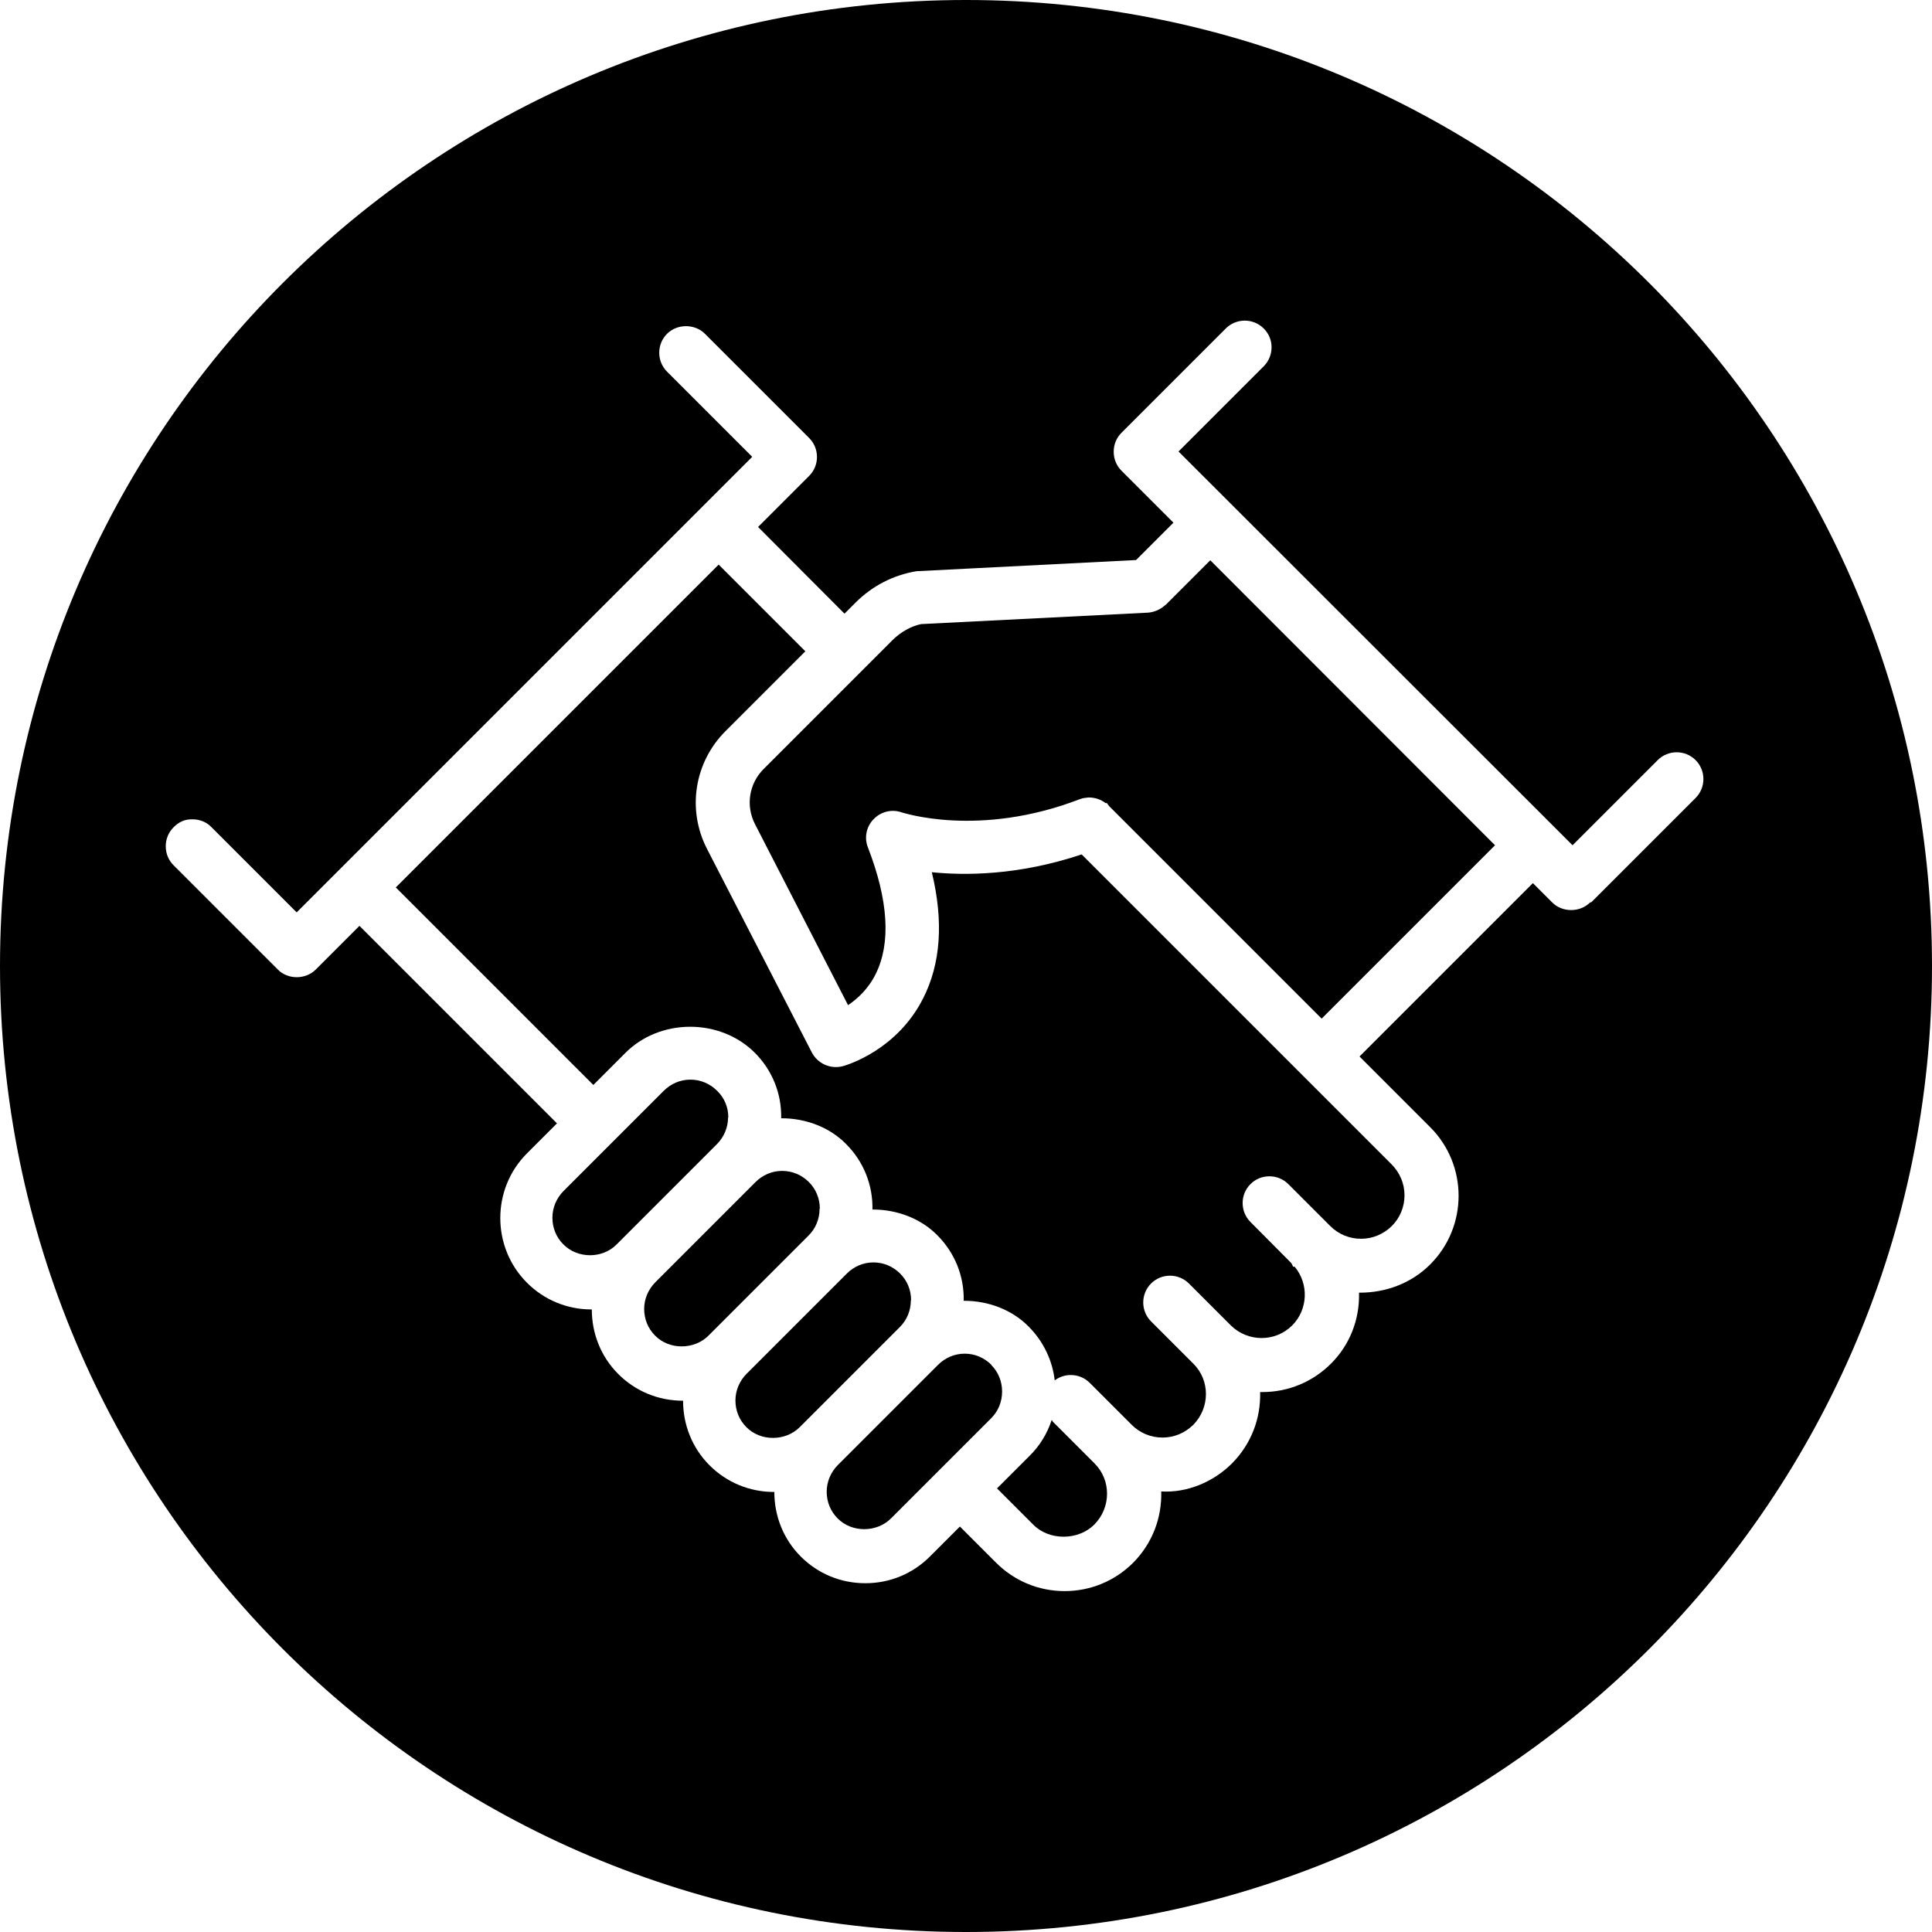
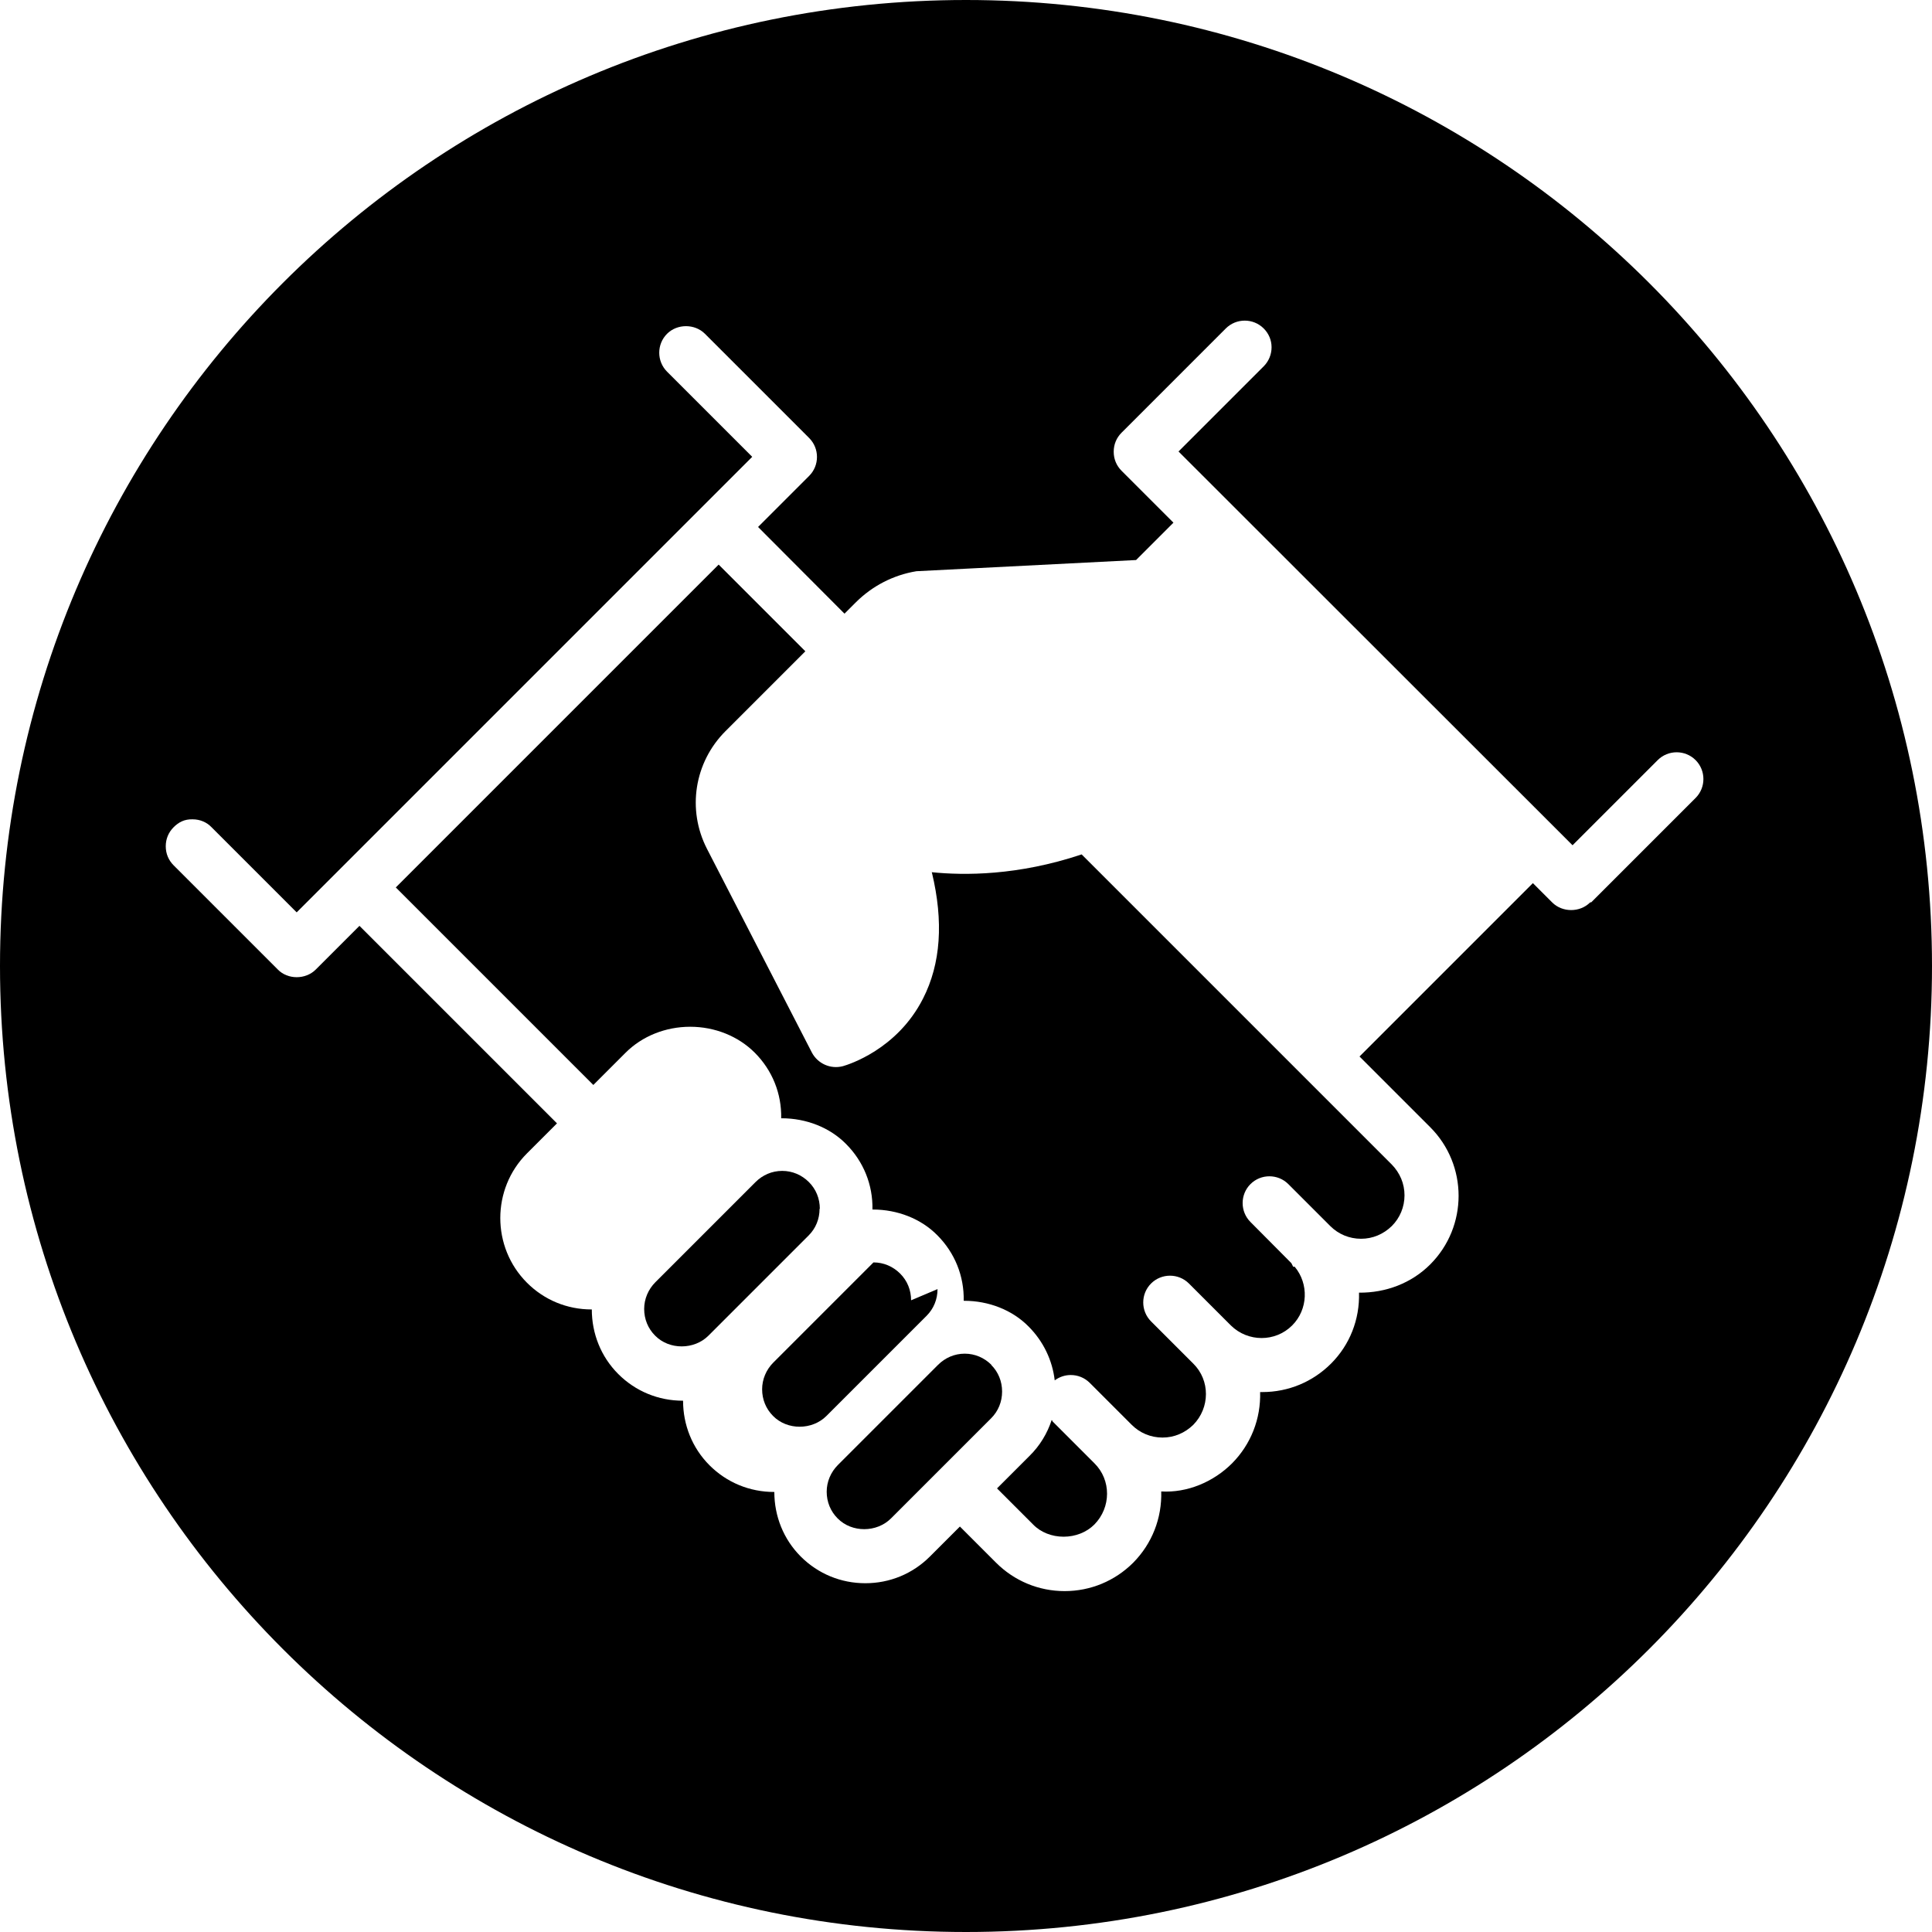
<svg xmlns="http://www.w3.org/2000/svg" id="a" viewBox="0 0 76 76">
  <defs>
    <style>.b{stroke-width:0px;}</style>
  </defs>
  <path class="b" d="m32.25,47.55c0-.4-.15-.77-.43-1.05-.28-.28-.65-.44-1.05-.44s-.77.16-1.05.44l-3.94,3.94c-.28.28-.44.66-.44,1.05,0,.4.15.77.43,1.05h0c.56.57,1.54.56,2.1,0l3.94-3.94c.28-.28.43-.65.43-1.05Z" />
-   <path class="b" d="m35.84,51.15c0-.4-.15-.77-.43-1.05-.28-.28-.65-.44-1.05-.44s-.77.16-1.05.44l-3.94,3.94c-.28.28-.44.66-.44,1.05,0,.4.15.77.43,1.05h0c.56.57,1.54.56,2.1,0l3.94-3.94c.28-.28.43-.65.43-1.05Z" />
-   <path class="b" d="m28.65,43.96c0-.4-.15-.77-.44-1.05-.28-.28-.65-.44-1.05-.44s-.77.16-1.05.44l-3.94,3.94c-.28.28-.44.66-.44,1.05,0,.4.15.77.43,1.05h0c.56.57,1.54.57,2.1,0l3.94-3.94c.28-.28.44-.66.44-1.05Z" />
+   <path class="b" d="m35.84,51.15c0-.4-.15-.77-.43-1.05-.28-.28-.65-.44-1.05-.44l-3.94,3.94c-.28.28-.44.66-.44,1.05,0,.4.15.77.43,1.05h0c.56.57,1.54.56,2.1,0l3.94-3.94c.28-.28.43-.65.43-1.05Z" />
  <path class="b" d="m39,53.69c-.28-.28-.65-.44-1.05-.44s-.77.16-1.05.44l-3.94,3.94c-.28.28-.44.66-.44,1.05,0,.4.15.77.43,1.05.56.57,1.54.56,2.1,0h0l3.94-3.94c.28-.28.43-.65.43-1.05s-.15-.77-.43-1.05Z" />
  <path class="b" d="m38,0C17.01,0,0,17.01,0,38s17.01,38,38,38,38-17.01,38-38S58.99,0,38,0Zm24.55,35.5c-.4.4-1.09.4-1.49,0l-.76-.76-6.82,6.82,2.78,2.78c1.49,1.49,1.49,3.91,0,5.4-.74.74-1.75,1.12-2.8,1.11.03,1.05-.36,2.05-1.1,2.79-.72.72-1.68,1.12-2.7,1.12-.03,0-.06,0-.09,0,.03,1.05-.36,2.05-1.1,2.8-.74.74-1.77,1.17-2.79,1.11.03,1.05-.36,2.05-1.1,2.8-.72.72-1.68,1.12-2.7,1.12s-1.98-.4-2.7-1.12l-1.42-1.42-1.18,1.18c-.68.68-1.58,1.05-2.54,1.05s-1.86-.37-2.54-1.05c-.68-.68-1.04-1.59-1.04-2.54h-.01c-.96,0-1.86-.37-2.54-1.05-.68-.68-1.04-1.59-1.04-2.54h-.01c-.96,0-1.86-.37-2.54-1.05-.68-.68-1.04-1.59-1.04-2.54h-.01c-.96,0-1.86-.37-2.54-1.05-1.4-1.4-1.4-3.69,0-5.09l1.18-1.18-7.77-7.77-1.72,1.72c-.4.4-1.1.4-1.49,0l-4.1-4.1c-.2-.2-.31-.46-.31-.75s.11-.55.31-.75.43-.32.75-.31c.28,0,.55.11.74.31l3.35,3.35,17.92-17.92-3.35-3.35c-.41-.41-.41-1.08,0-1.49.4-.4,1.09-.4,1.49,0l4.1,4.1c.41.41.41,1.08,0,1.49l-2.01,2.01,3.4,3.41.44-.44c.65-.65,1.48-1.08,2.39-1.23l8.64-.44,1.47-1.47-2.04-2.04c-.2-.2-.31-.46-.31-.75s.11-.55.31-.75l4.1-4.1c.41-.41,1.08-.41,1.49,0,.2.2.31.46.31.74,0,.28-.11.55-.31.75l-3.35,3.35,15.5,15.49,3.35-3.35c.41-.41,1.08-.41,1.49,0,.41.41.41,1.08,0,1.49l-4.1,4.1Z" />
-   <path class="b" d="m45.85,23.79c-.19.18-.43.29-.69.31l-8.92.45c-.37.07-.8.3-1.13.63l-5.07,5.07c-.58.58-.71,1.45-.34,2.17l3.66,7.12c.37-.25.8-.64,1.09-1.23.6-1.21.5-2.89-.31-4.98-.15-.38-.06-.82.23-1.11.29-.3.72-.4,1.11-.26.03,0,3.01,1.01,6.99-.52.13-.05.25-.06.35-.07h0c.26,0,.49.08.67.22h.05s.09.12.09.12l8.36,8.36,6.82-6.82-11.2-11.21-1.75,1.75Z" />
  <path class="b" d="m36.66,34.33c.46,1.92.35,3.58-.35,4.95-1.02,2.01-2.94,2.6-3.15,2.66-.49.13-.99-.1-1.22-.53l-4.13-8.02c-.79-1.54-.5-3.4.73-4.63l3.14-3.14-3.41-3.41-12.7,12.7,7.77,7.77,1.27-1.27c.65-.65,1.57-1.02,2.54-1.02h0c.97,0,1.89.37,2.54,1.02.69.69,1.06,1.61,1.04,2.58h.02c.96,0,1.89.36,2.53,1.01.69.69,1.06,1.61,1.04,2.58h.02c.96,0,1.89.36,2.53,1.01.69.69,1.06,1.61,1.04,2.58h.02c.96,0,1.89.36,2.53,1.01.59.59.94,1.34,1.03,2.12.19-.14.41-.21.63-.21.27,0,.54.1.75.31l1.65,1.65c.32.32.75.5,1.21.5h0c.46,0,.88-.18,1.21-.5.66-.67.67-1.75,0-2.41l-1.66-1.66c-.41-.41-.41-1.08,0-1.49.41-.41,1.08-.41,1.49,0l1.65,1.65c.67.66,1.75.66,2.41,0,.63-.63.66-1.64.1-2.31h-.06l-.07-.14-1.61-1.62c-.41-.41-.41-1.08,0-1.49.41-.41,1.08-.41,1.49,0l1.65,1.65c.32.32.75.5,1.21.5h0c.46,0,.88-.18,1.21-.5h0c.32-.32.5-.75.5-1.21s-.18-.88-.5-1.21l-12.2-12.2c-2.51.84-4.62.83-5.9.7Z" />
  <path class="b" d="m41.41,55.9s-.03-.03-.04-.04c-.17.52-.46,1.01-.88,1.42l-1.27,1.27,1.42,1.42c.3.31.74.48,1.2.48h0c.46,0,.9-.17,1.21-.48.66-.67.67-1.75,0-2.41l-1.66-1.66Z" />
</svg>